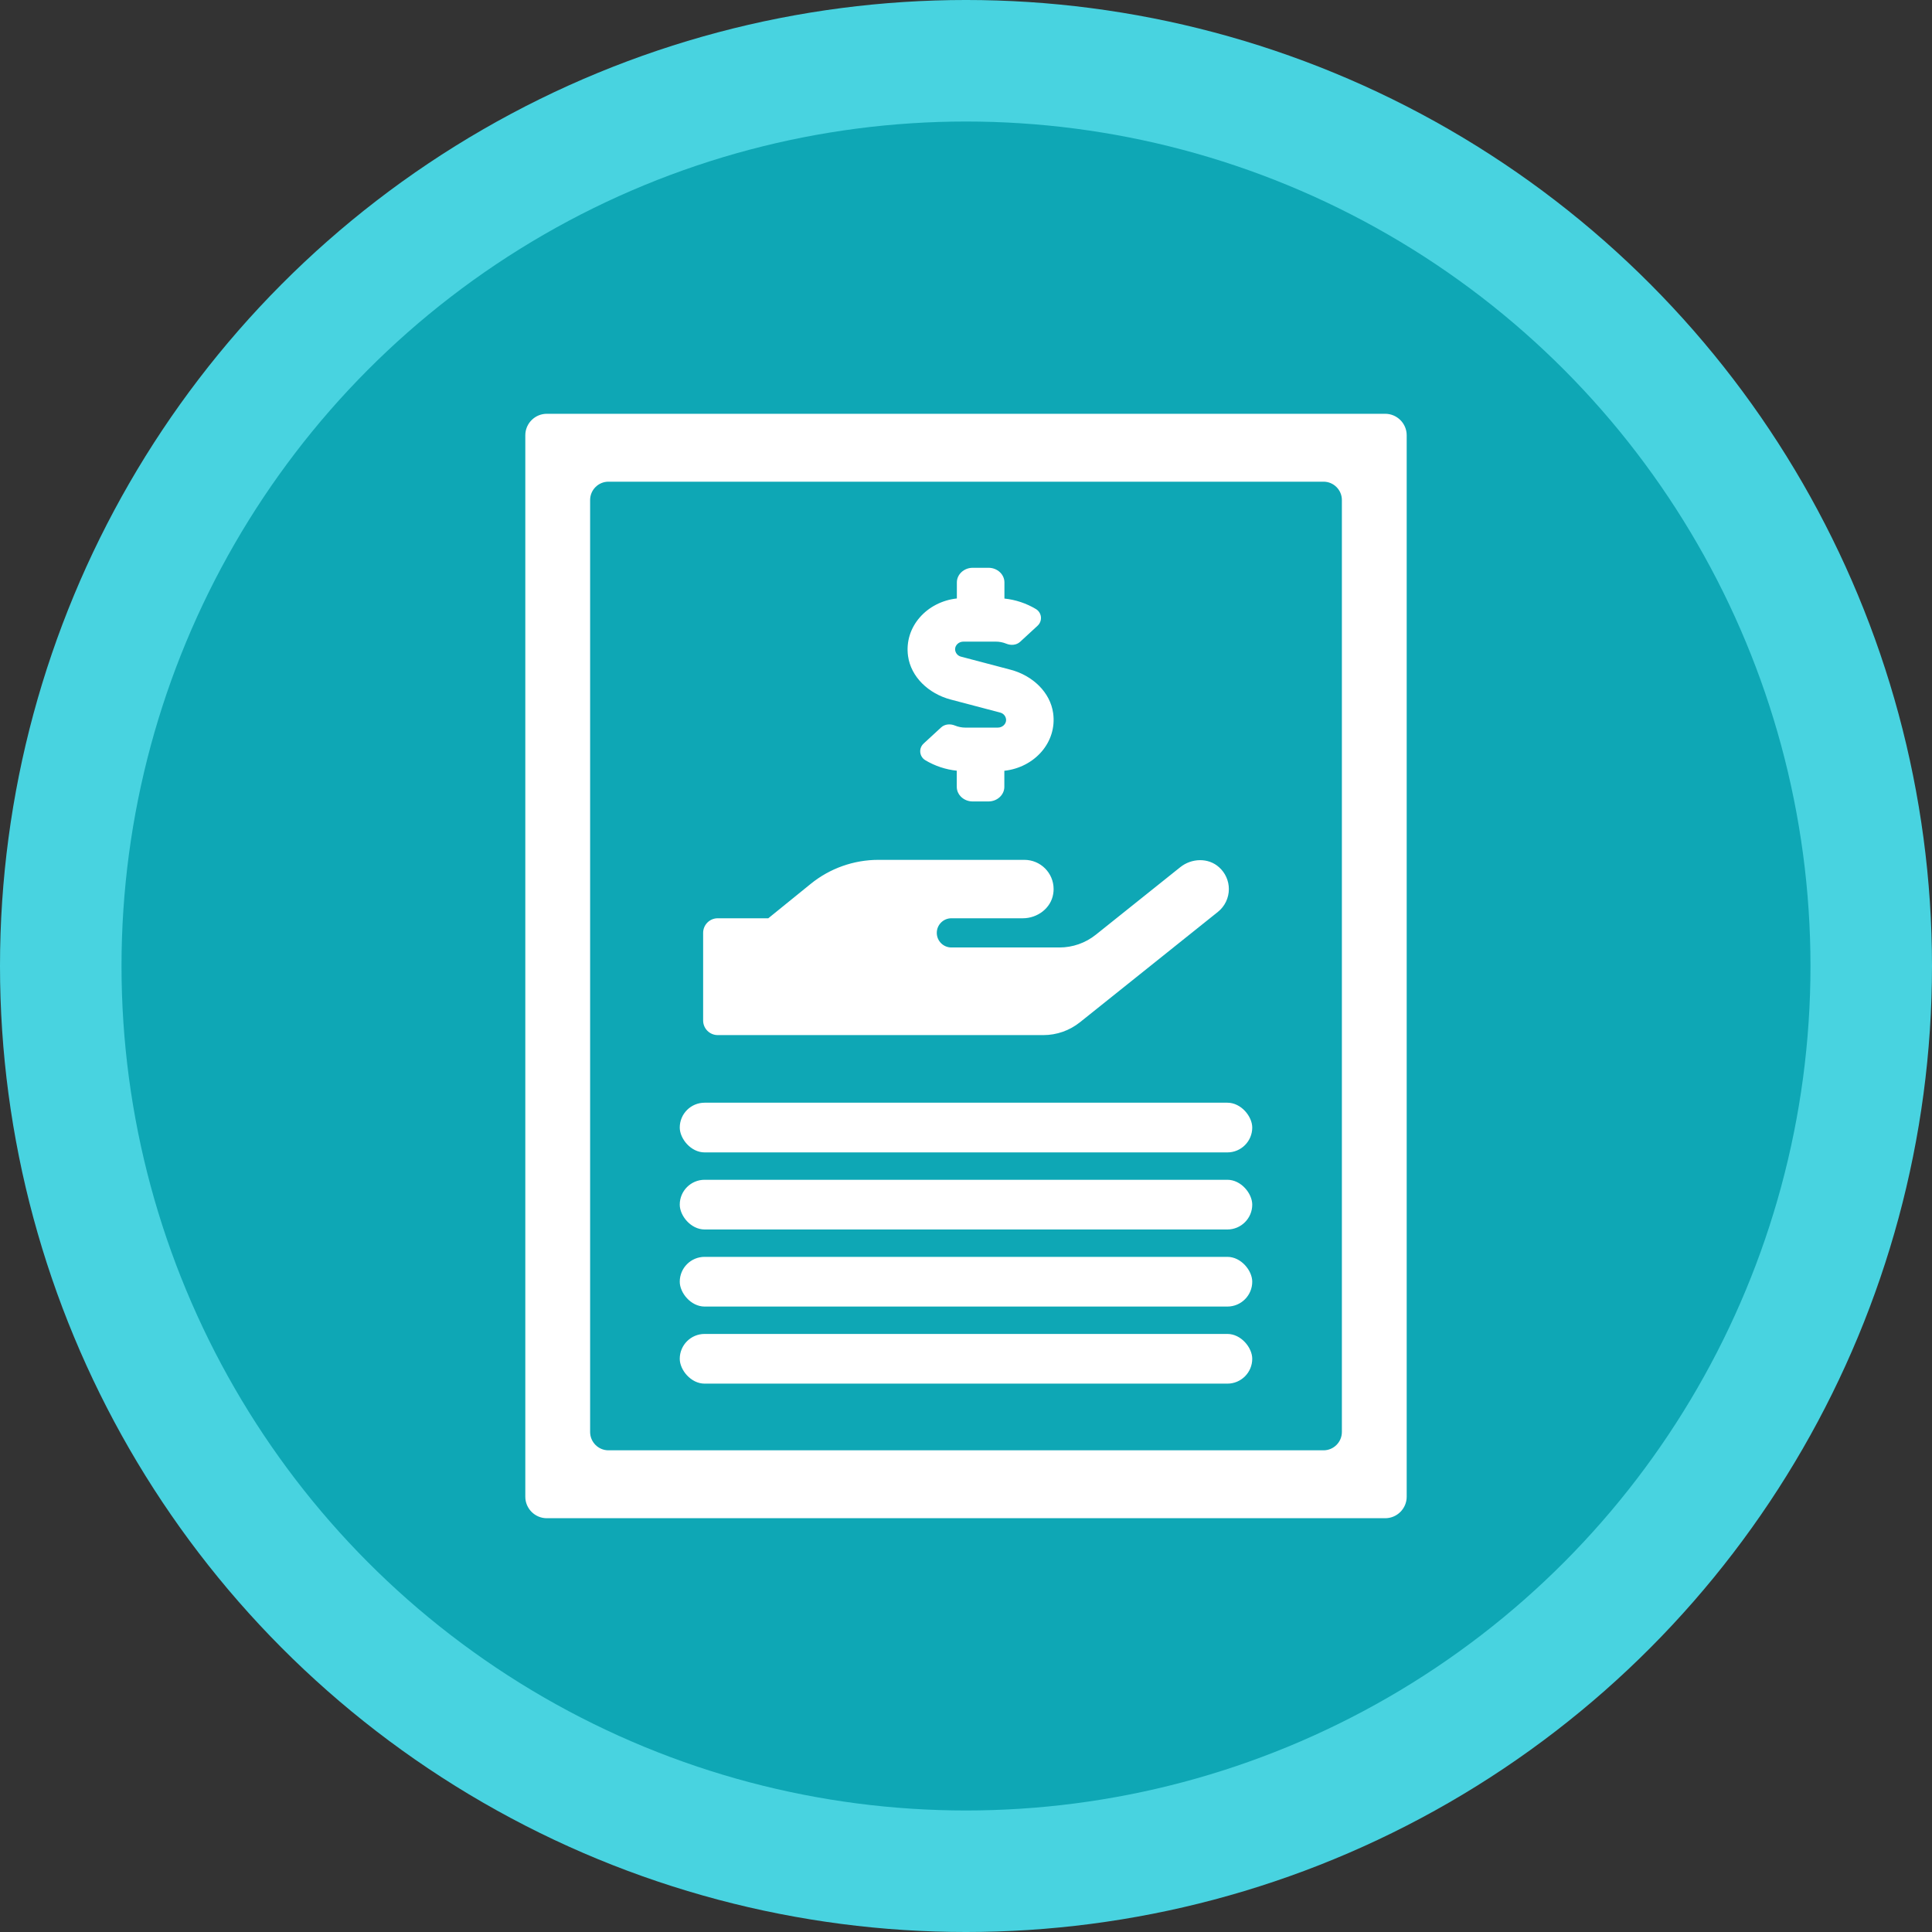
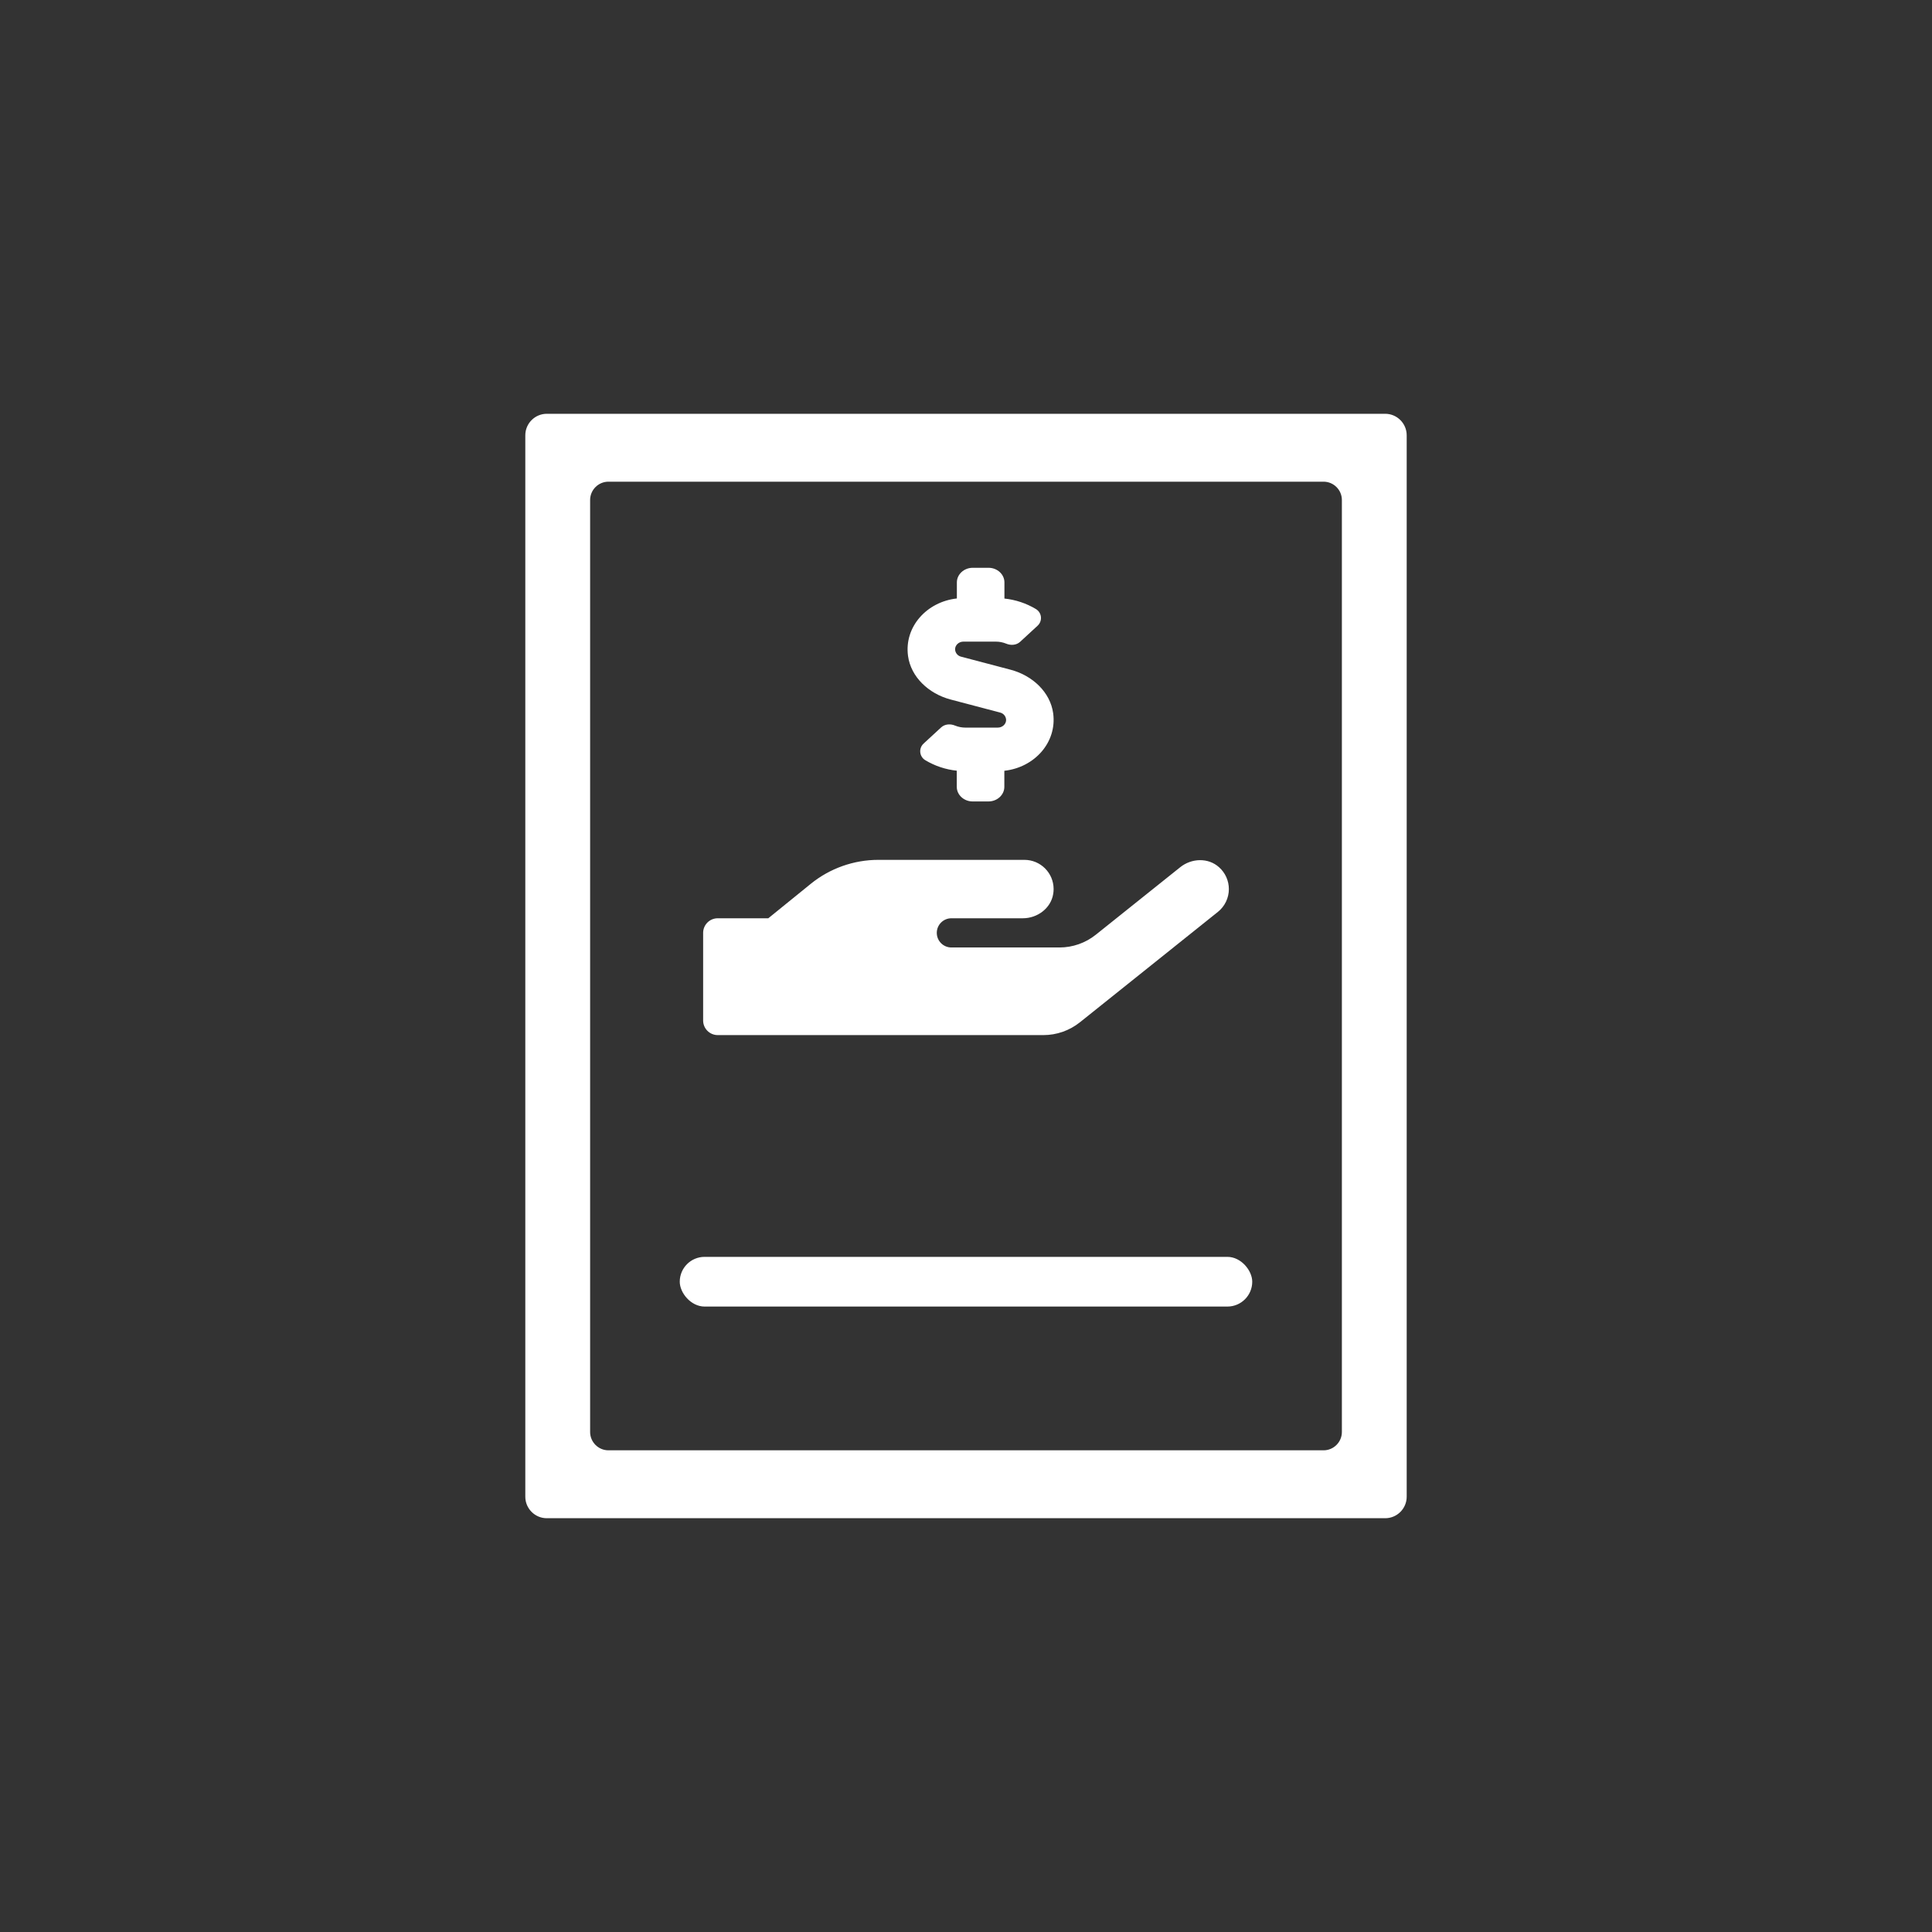
<svg xmlns="http://www.w3.org/2000/svg" xml:space="preserve" width="76.2mm" height="76.2mm" version="1.1" style="shape-rendering:geometricPrecision; text-rendering:geometricPrecision; image-rendering:optimizeQuality; fill-rule:evenodd; clip-rule:evenodd" viewBox="0 0 7619.98 7619.98">
  <rect x="0" y="0" width="7619.98" height="7619.98" fill="#333333" stroke="none" />
  <defs>
    <style type="text/css">
   
    .fil1 {fill:#0EA7B5}
    .fil0 {fill:#48D3E0}
    .fil2 {fill:white}
    .fil3 {fill:white;fill-rule:nonzero}
   
  </style>
  </defs>
  <g id="Capa_x0020_1">
-     <circle class="fil0" cx="3809.99" cy="3809.99" r="3810" />
-     <circle class="fil1" cx="3809.98" cy="3810" r="3330.71" />
    <path class="fil2" d="M2156.53 1632.02l3306.93 0c46.57,0 84.66,38.09 84.66,84.66l0 4186.63c0,46.57 -38.09,84.66 -84.66,84.66l-3306.93 0c-46.57,0 -84.66,-38.09 -84.66,-84.66l0 -4186.63c0,-46.57 38.09,-84.66 84.66,-84.66zm243.18 267.79l2820.57 0c39.72,0 72.21,32.49 72.21,72.21l0 3675.93c0,39.72 -32.49,72.21 -72.21,72.21l-2820.57 0c-39.72,0 -72.21,-32.49 -72.21,-72.21l0 -3675.93c0,-39.72 32.49,-72.21 72.21,-72.21z" />
    <g id="_2154046235568">
-       <rect class="fil2" x="2681.01" y="5261.18" width="2257.93" height="196" rx="98" ry="98" />
      <rect class="fil2" x="2681.02" y="4957.18" width="2257.93" height="196" rx="98" ry="98" />
-       <rect class="fil2" x="2681.02" y="4653.18" width="2257.93" height="196" rx="98" ry="98" />
-       <rect class="fil2" x="2681.02" y="4349.18" width="2257.93" height="196" rx="98" ry="98" />
    </g>
    <path class="fil3" d="M3748.99 2758.87l195.36 51.47c13.64,3.19 23.43,15.16 23.86,29.17 0,16.55 -14.72,30.23 -32.83,30.23l-128.15 0c-13.81,-0.04 -27.49,-2.74 -40.28,-7.92 -18.86,-7.92 -40.6,-6.12 -55.08,7.2l-68.39 62.99c-3.16,2.77 -5.9,6.01 -8.1,9.58 -3.93,6.45 -6.01,13.85 -6.01,21.4 0,14.45 7.59,27.84 19.97,35.27 37.85,22.66 80.34,36.87 124.22,41.4l0.01 63.71c0,31.68 28.19,57.6 62.53,57.6l62.53 0c34.38,0 62.57,-25.92 62.57,-57.6l-0.01 -63.36c118.54,-12.96 208.22,-111.59 192.59,-226.79 -11.34,-82.79 -80.85,-148.67 -167.6,-171.7l-195.36 -51.48c-13.64,-3.19 -23.44,-15.16 -23.87,-29.16 0,-16.56 14.72,-30.24 32.83,-30.24l128.15 0c13.86,0.02 27.6,2.72 40.43,7.93 18.83,7.92 40.6,6.12 55.07,-7.2l68.4 -63c3.06,-2.71 5.69,-5.87 7.81,-9.36 3.99,-6.48 6.1,-13.95 6.1,-21.56 0,-14.43 -7.56,-27.81 -19.92,-35.25 -37.86,-22.69 -80.37,-36.91 -124.28,-41.41l0.01 -63.77c0,-31.68 -28.15,-57.6 -62.52,-57.6l-62.53 0c-34.38,0 -62.53,25.92 -62.53,57.6l0 63.35c-118.4,12.96 -208.25,111.6 -192.63,226.79 11.31,82.79 81.04,148.67 167.65,171.71zm1059.09 661.64c-42.48,-38.52 -108.71,-36 -153.35,0l-332.62 266.02c-40.63,32.58 -91.26,50.4 -143.36,50.4 -0.2,0 -0.45,0 -0.64,0l-425.74 0c-31.8,0 -57.59,-25.79 -57.59,-57.6 0,-31.8 25.79,-57.59 57.59,-57.59l281.83 0c57.24,0 110.55,-39.24 119.69,-95.76 1.1,-6.33 1.66,-12.79 1.66,-19.22 0,-0.14 0,-0.3 0,-0.44 -0.12,-63.51 -51.67,-114.97 -115.2,-114.97 0,0 0,0 0,0l-575.96 0c-97.1,0 -191.37,33.46 -266.76,94.63l-167.38 135.76 -199.43 0c-31.8,0 -57.59,25.79 -57.59,57.59l0 345.58c0,31.81 25.79,57.6 57.6,57.6l1284.29 0c0.07,0 0.12,0 0.18,0 52.26,0 103,-17.81 143.81,-50.4l544.4 -435.57c27.32,-21.84 43.24,-54.97 43.24,-89.96 0,-32.88 -14.08,-64.23 -38.63,-86.07l-0.04 0z" />
  </g>
</svg>